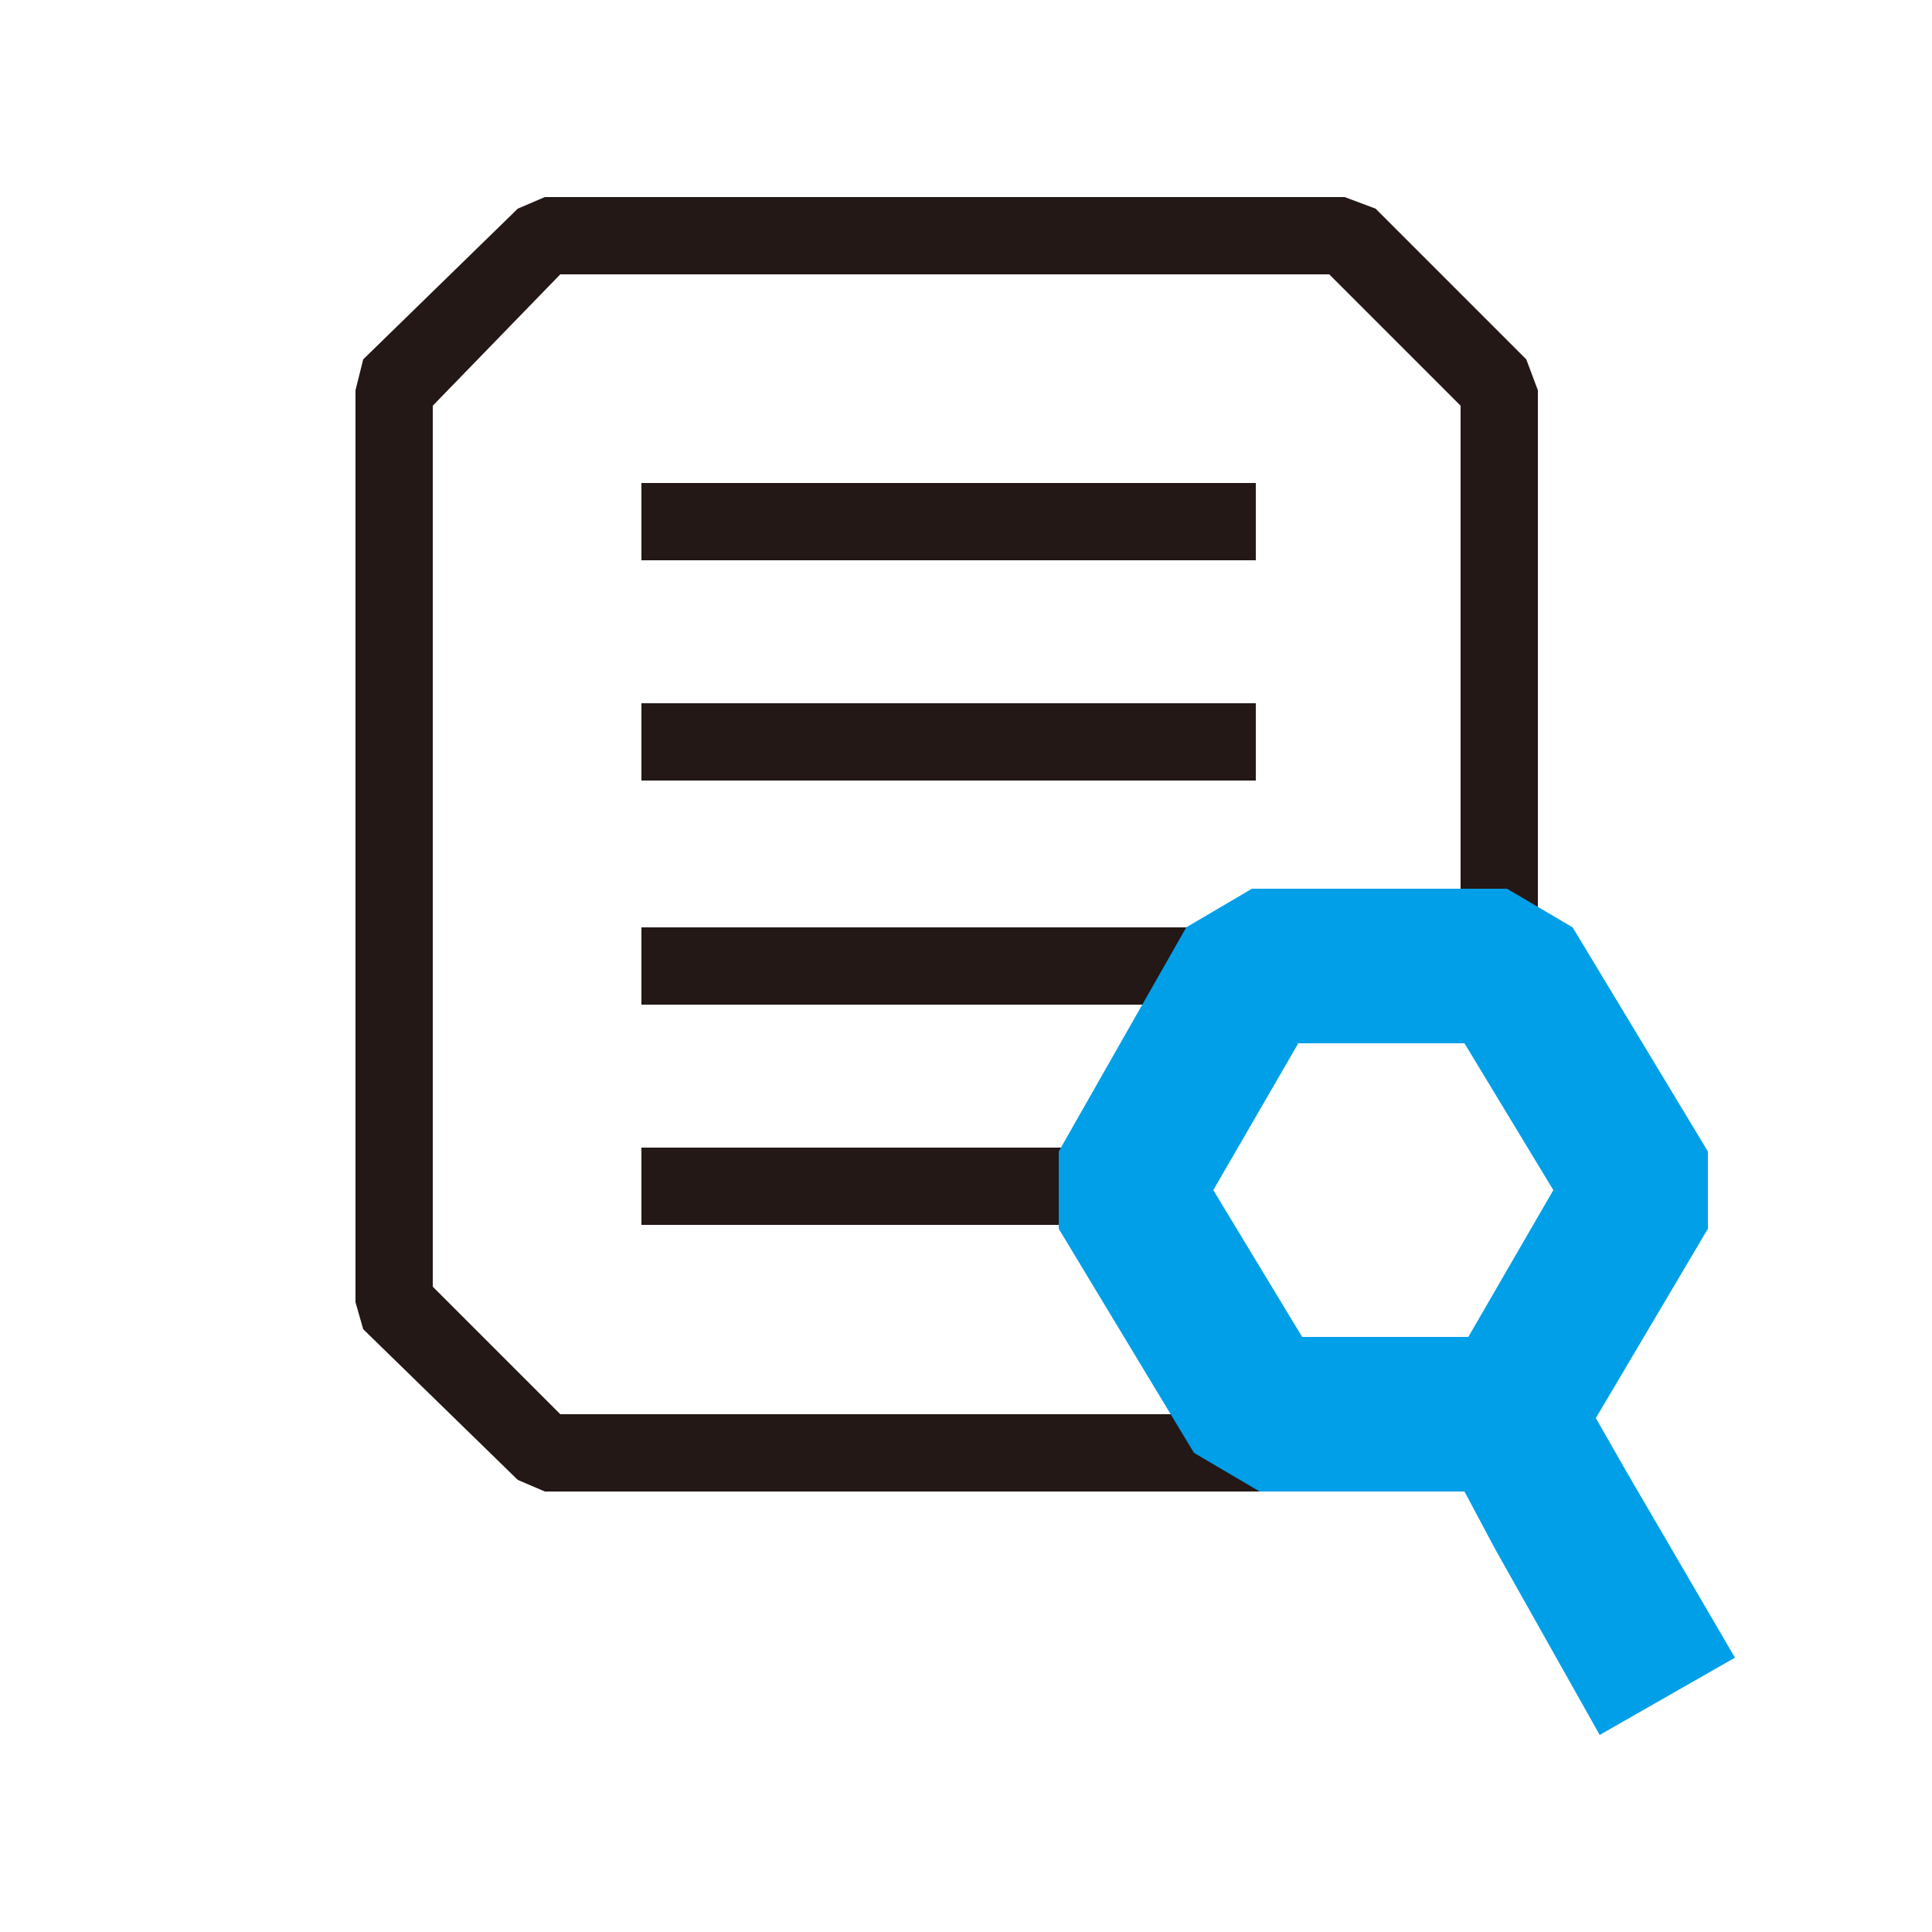
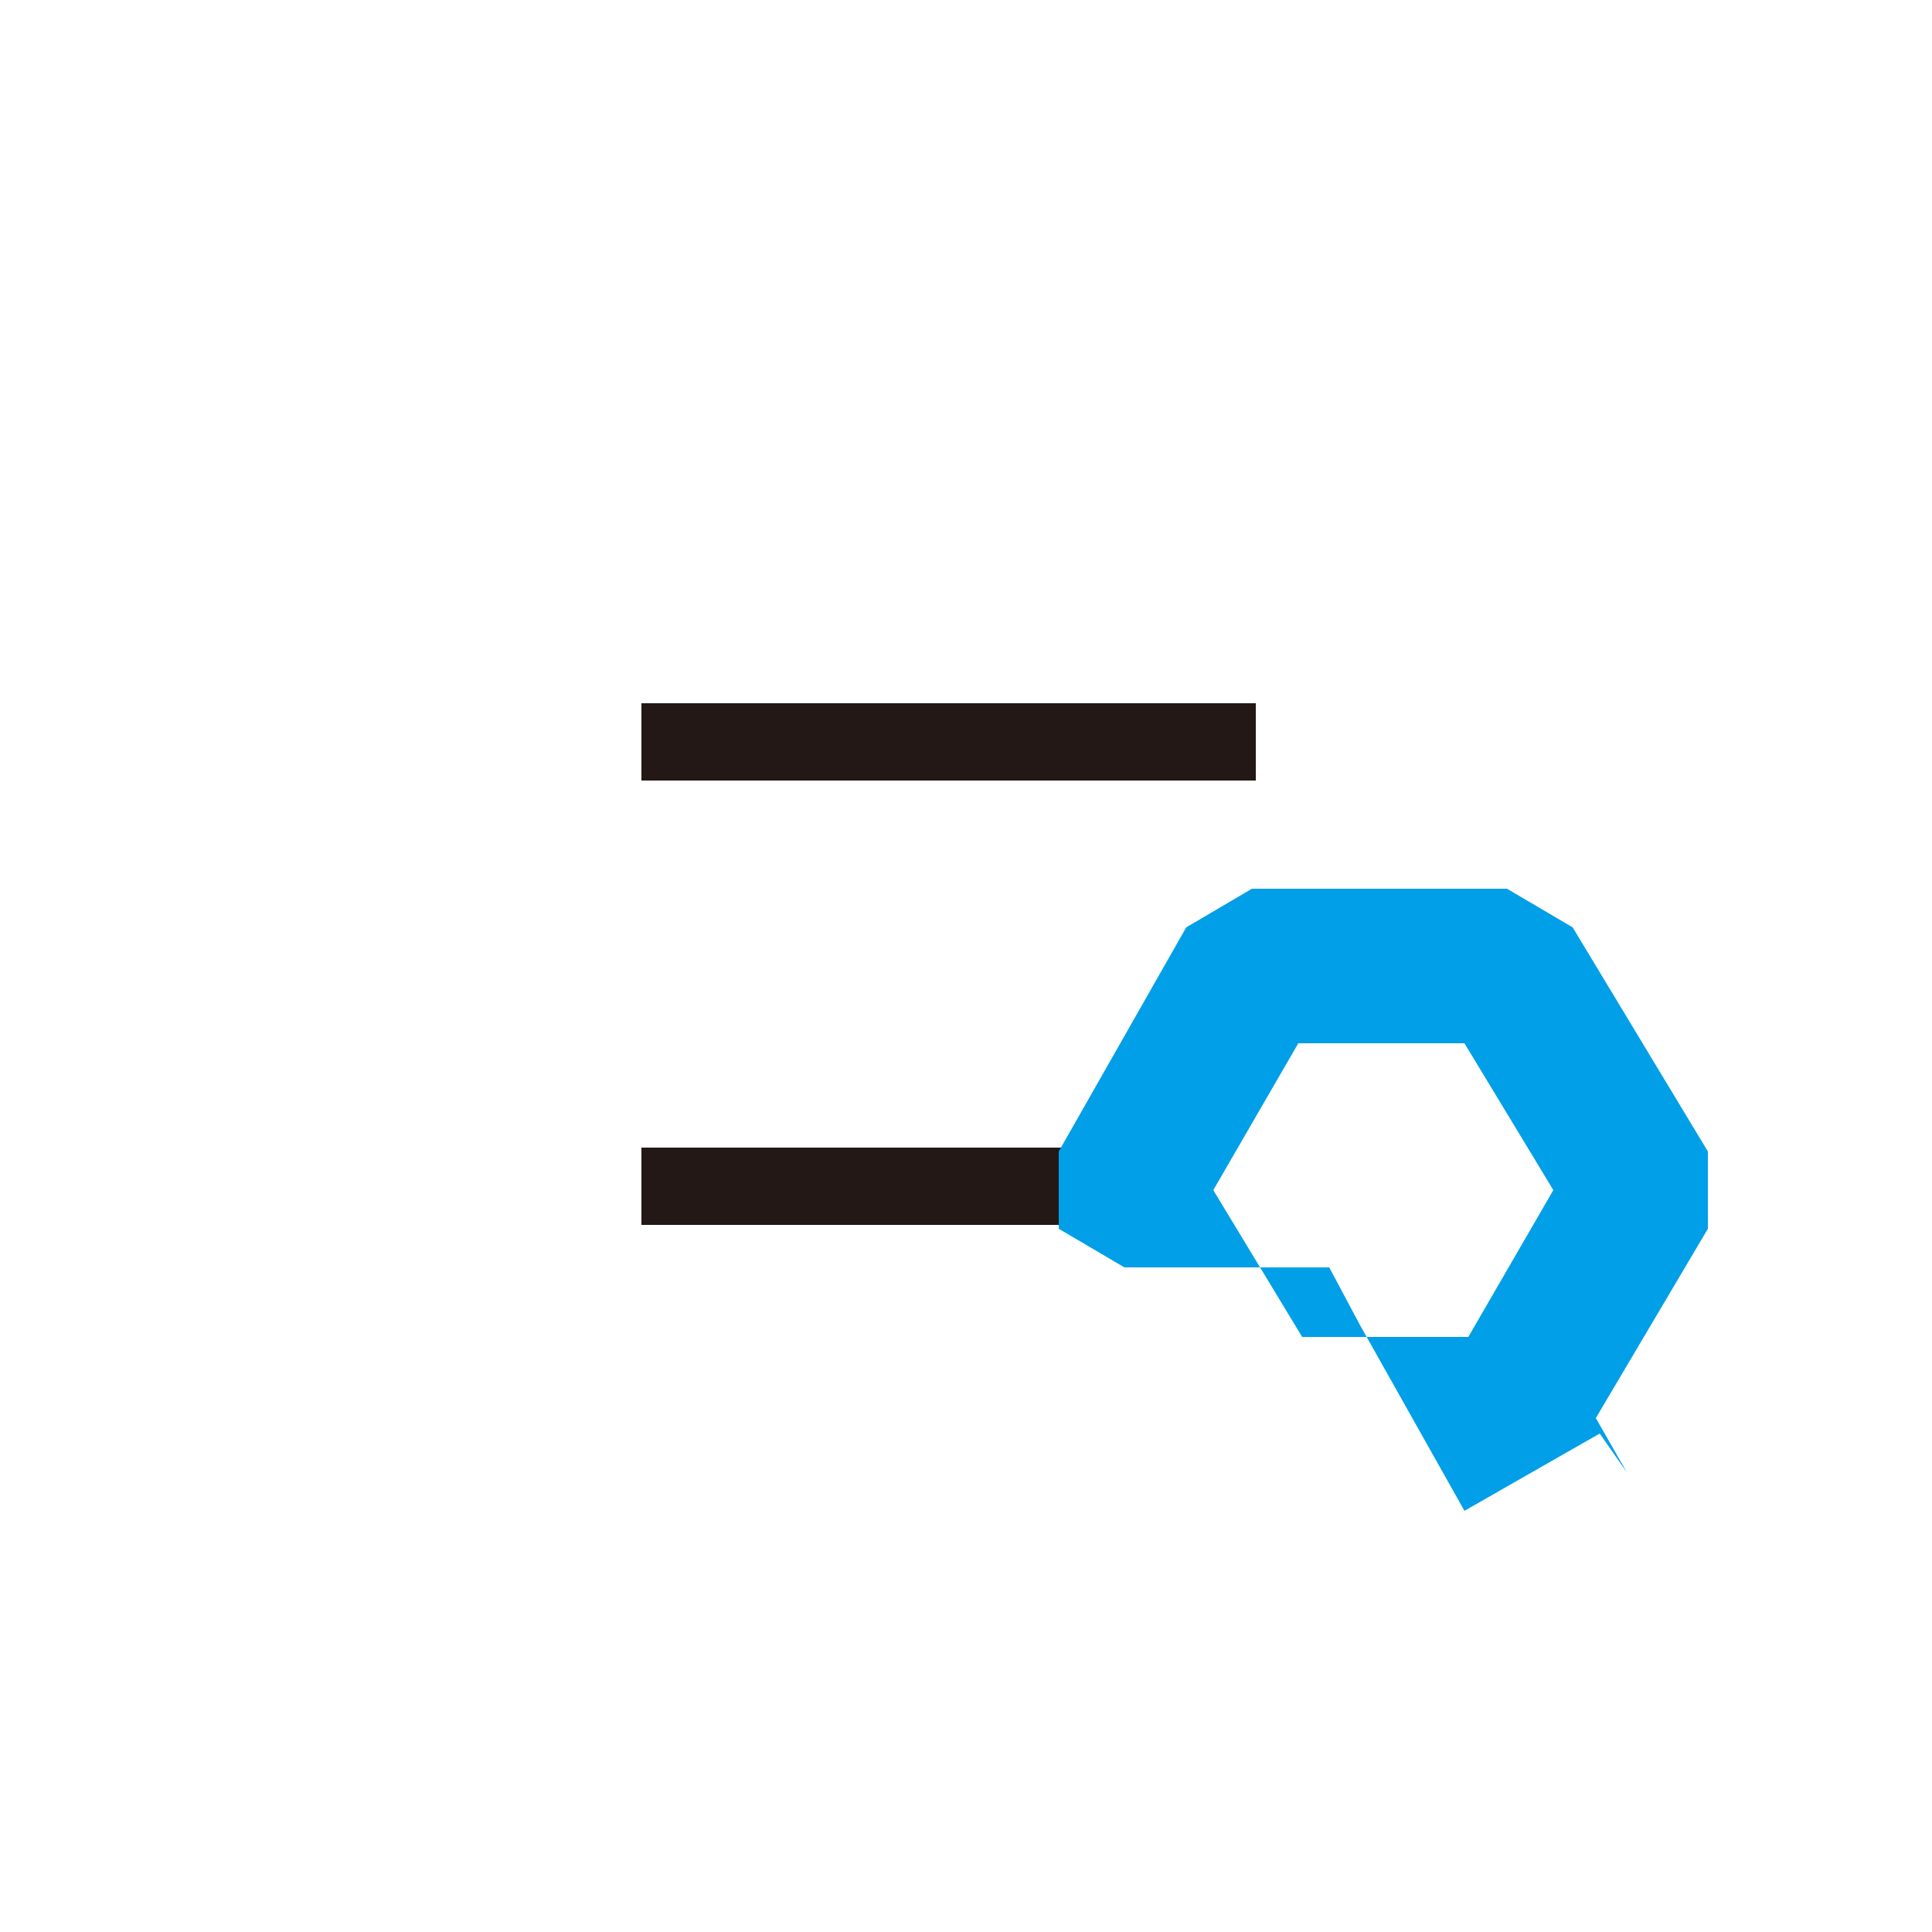
<svg xmlns="http://www.w3.org/2000/svg" version="1.1" id="Main-bolder" x="0px" y="0px" viewBox="0 0 50 50" style="enable-background:new 0 0 50 50;" xml:space="preserve">
  <style type="text/css">
	.st0{fill:#231815;}
	.st1{fill:#009FE8;}
</style>
  <title>index-bill</title>
  <g>
    <g>
-       <polygon class="st0" points="34.8,38.6 14.1,38.6 13.4,38.3 9.4,34.4 9.2,33.7 9.2,10.1 9.4,9.3 13.4,5.4 14.1,5.1 34.8,5.1     35.6,5.4 39.5,9.3 39.8,10.1 39.8,25.7 37.8,25.7 37.8,10.5 34.4,7.1 14.5,7.1 11.2,10.5 11.2,33.3 14.5,36.6 34.8,36.6   " />
-     </g>
+       </g>
    <g>
-       <rect x="16.6" y="12.5" class="st0" width="15.9" height="2" />
-     </g>
+       </g>
    <g>
      <rect x="16.6" y="18.2" class="st0" width="15.9" height="2" />
    </g>
    <g>
-       <rect x="16.6" y="24" class="st0" width="15.9" height="2" />
-     </g>
+       </g>
    <g>
      <rect x="16.6" y="29.7" class="st0" width="12.3" height="2" />
    </g>
-     <path class="st1" d="M42.1,38.1l-0.8-1.4l2.9-4.9l0-2l-3.5-5.8l-1.7-1h-6.6l-1.7,1l-3.3,5.8l0,2l3.5,5.8l1.7,1h5.3l0.8,1.5l2.7,4.8   l3.5-2L42.1,38.1z M31.4,30.8l2.2-3.8h4.3l2.3,3.8l-2.2,3.8h-4.3L31.4,30.8z" />
+     <path class="st1" d="M42.1,38.1l-0.8-1.4l2.9-4.9l0-2l-3.5-5.8l-1.7-1h-6.6l-1.7,1l-3.3,5.8l0,2l1.7,1h5.3l0.8,1.5l2.7,4.8   l3.5-2L42.1,38.1z M31.4,30.8l2.2-3.8h4.3l2.3,3.8l-2.2,3.8h-4.3L31.4,30.8z" />
  </g>
</svg>